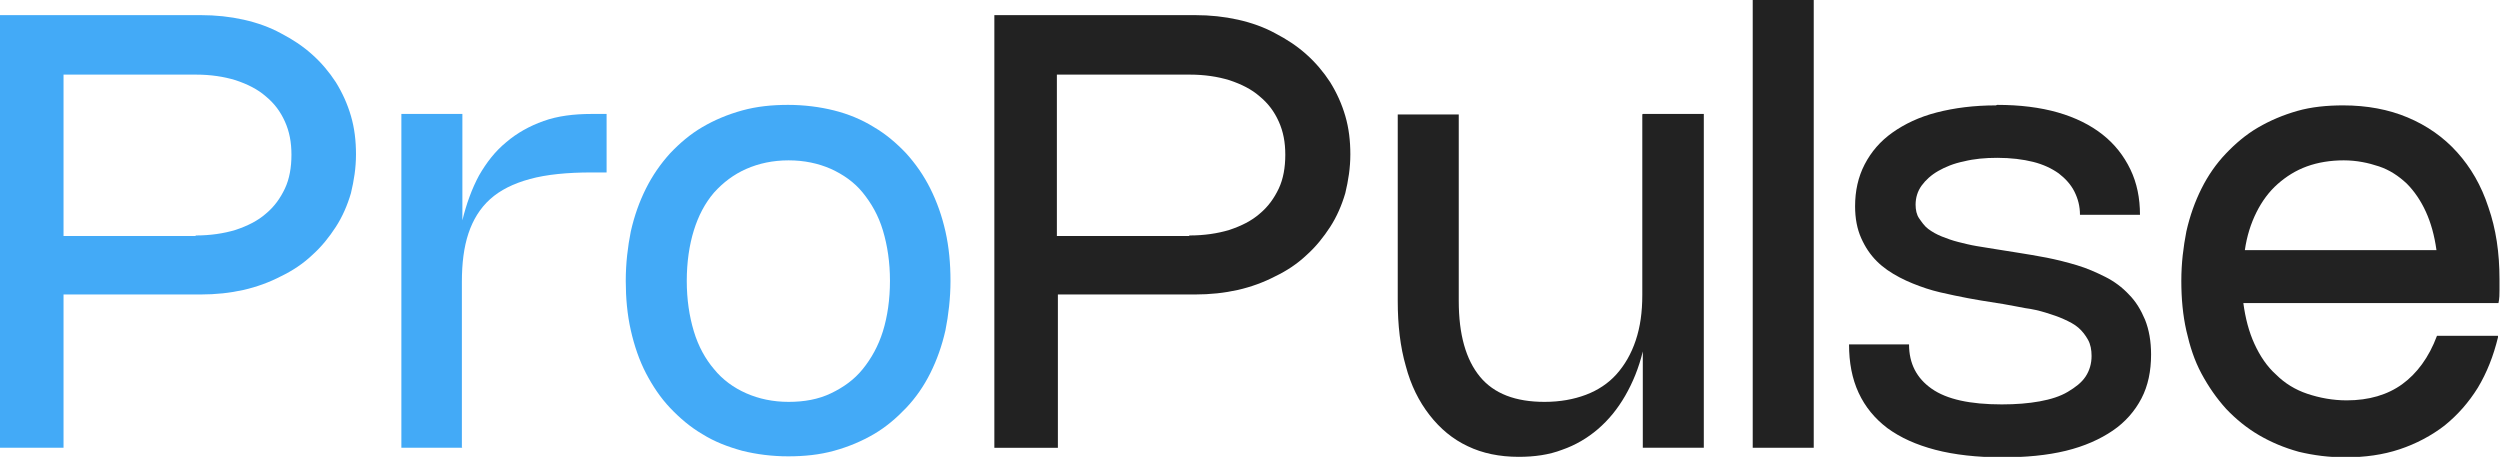
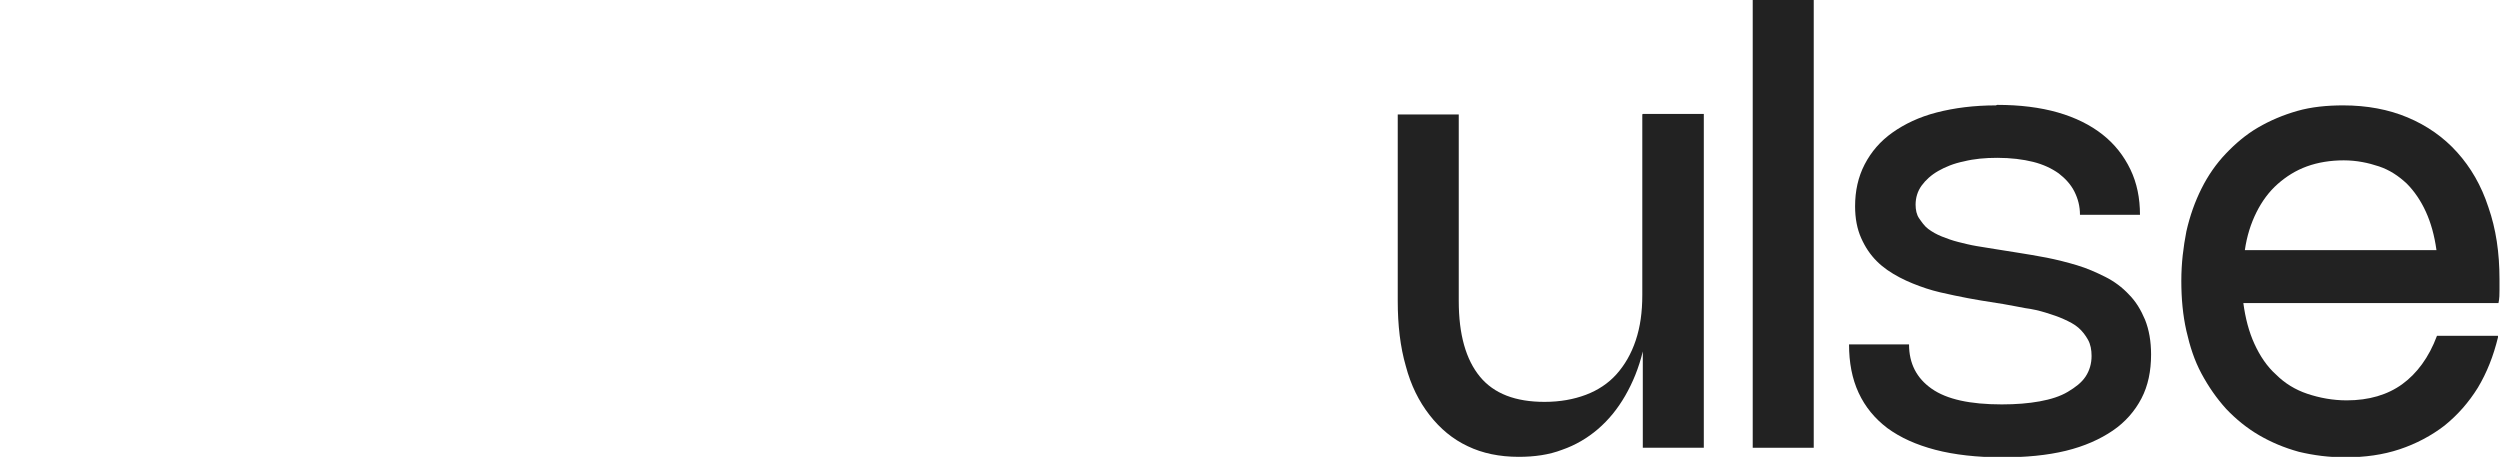
<svg xmlns="http://www.w3.org/2000/svg" viewBox="0 0 49.58 9.06" data-name="Layer 1" id="Layer_1">
  <defs>
    <style>
      .cls-1 {
        fill: #43aaf7;
      }

      .cls-2 {
        fill: #222;
      }
    </style>
  </defs>
-   <path d="M0,.3h3.98c.3,0,.58.03.85.09.27.06.52.15.74.27.23.12.43.25.62.42.18.16.34.35.47.55.13.21.23.43.3.67.07.24.1.49.1.76s-.04.52-.1.77c-.07.24-.17.47-.3.67s-.28.39-.47.56c-.18.17-.39.31-.62.42-.23.12-.48.21-.74.27-.27.06-.55.09-.85.09H1.26v3.04H0V.3ZM3.88,4.67c.29,0,.56-.04.79-.11.24-.08.44-.18.6-.32.17-.14.29-.31.38-.5s.13-.42.13-.67-.04-.46-.13-.66c-.09-.2-.21-.36-.38-.5-.16-.14-.36-.24-.6-.32-.23-.07-.49-.11-.78-.11H1.26v3.2h2.62Z" class="cls-1" />
-   <path d="M9.17,8.88h-1.21V2.26h1.21v2.11c.08-.33.19-.63.33-.89.15-.26.32-.48.54-.66.21-.18.46-.32.74-.42.28-.1.6-.14.95-.14h.3v1.16h-.3c-.48,0-.89.04-1.22.13s-.59.22-.79.4c-.2.18-.34.41-.43.68-.09.27-.13.59-.13.96v3.28Z" class="cls-1" />
-   <path d="M12.41,5.57c0-.35.04-.68.1-.98.07-.31.17-.59.3-.85.13-.26.29-.49.48-.7.19-.2.4-.38.64-.52.24-.14.5-.25.79-.33.29-.08.59-.11.91-.11s.63.04.91.11.55.18.79.33c.24.14.45.32.64.52.19.21.35.44.48.7.13.26.23.54.3.85.07.31.1.64.1.98s-.04.68-.1.98c-.07.31-.17.59-.3.85-.13.26-.29.49-.48.69-.19.2-.4.38-.64.52-.24.14-.5.25-.79.33s-.59.11-.91.11-.63-.04-.91-.11c-.29-.08-.55-.18-.79-.33-.24-.14-.45-.32-.64-.52-.19-.2-.35-.44-.48-.69s-.23-.54-.3-.85c-.07-.31-.1-.64-.1-.98ZM13.62,5.57c0,.37.05.7.14,1s.23.55.4.75c.17.21.39.37.64.48s.53.17.84.17.59-.05.84-.17.46-.27.63-.48.31-.46.4-.75.14-.63.14-1-.05-.7-.14-1-.23-.54-.4-.75-.39-.36-.63-.47c-.25-.11-.53-.17-.84-.17s-.59.06-.84.17c-.25.11-.46.27-.64.47-.18.21-.31.46-.4.75s-.14.63-.14,1Z" class="cls-1" />
-   <path d="M19.72.3h3.98c.3,0,.58.03.85.09.27.06.52.15.74.27.23.12.43.25.62.42.18.16.34.35.47.55.13.21.23.43.3.67.07.24.1.49.1.76s-.04.52-.1.77c-.07.24-.17.47-.3.67s-.28.39-.47.56c-.18.17-.39.31-.62.42-.23.12-.48.21-.74.27-.27.06-.55.09-.85.09h-2.72v3.04h-1.26V.3ZM23.59,4.67c.29,0,.56-.04.79-.11.24-.08.44-.18.6-.32.17-.14.29-.31.38-.5s.13-.42.13-.67-.04-.46-.13-.66c-.09-.2-.21-.36-.38-.5-.16-.14-.36-.24-.6-.32-.23-.07-.49-.11-.78-.11h-2.64v3.2h2.62Z" class="cls-2" />
  <path d="M32.58,2.26h1.21v6.62h-1.21v-1.91c-.08.33-.2.62-.35.88-.15.26-.33.48-.54.66s-.45.32-.71.41c-.26.1-.55.14-.86.14-.38,0-.72-.07-1.01-.21-.3-.14-.55-.35-.76-.62s-.37-.59-.47-.97c-.11-.38-.16-.81-.16-1.29v-3.7h1.21v3.7c0,.66.14,1.16.42,1.5s.71.5,1.28.5c.31,0,.58-.05.82-.14s.45-.23.61-.41.29-.4.38-.67.13-.56.13-.9v-3.58Z" class="cls-2" />
  <path d="M35.97,8.88h-1.21V0h1.21v8.88Z" class="cls-2" />
  <path d="M39.61,2.08c.45,0,.85.05,1.2.15.35.1.65.25.89.44.24.19.42.42.55.69.13.27.19.57.19.9h-1.19c0-.17-.04-.32-.11-.46-.07-.14-.18-.26-.31-.36-.14-.1-.31-.18-.51-.23s-.44-.08-.71-.08c-.24,0-.46.02-.66.07-.2.04-.37.11-.51.19s-.25.18-.33.29c-.08.11-.12.24-.12.38,0,.1.02.2.07.27s.1.15.18.21c.08.06.17.11.27.15.1.04.21.08.33.11s.24.06.36.08c.13.02.25.04.37.06l.44.07c.18.03.38.06.58.1s.4.09.6.15c.2.06.38.14.56.23.18.09.34.21.47.35.14.14.24.31.32.5.08.2.12.43.12.69,0,.33-.06.62-.19.87s-.32.47-.57.64c-.25.17-.56.31-.93.4s-.79.13-1.27.13-.94-.05-1.32-.15c-.38-.1-.69-.24-.95-.43-.25-.19-.44-.42-.57-.7s-.19-.6-.19-.96h1.19c0,.38.15.67.45.88.3.21.76.31,1.39.31.28,0,.53-.02.75-.06.22-.04.41-.1.56-.19s.27-.18.35-.3c.08-.12.12-.26.12-.41,0-.12-.02-.23-.07-.32s-.11-.17-.19-.24c-.08-.07-.18-.12-.29-.17-.11-.05-.23-.09-.36-.13-.13-.04-.26-.07-.41-.09-.14-.03-.28-.05-.43-.08l-.44-.07c-.17-.03-.35-.06-.53-.1-.19-.04-.38-.08-.56-.14-.18-.06-.36-.13-.53-.22s-.32-.19-.45-.32-.23-.28-.31-.46-.12-.39-.12-.63c0-.3.06-.58.19-.83s.31-.46.55-.63c.24-.17.53-.31.88-.4.35-.09.74-.14,1.17-.14Z" class="cls-2" />
  <path d="M49.54,6.69c-.09.37-.22.7-.4,1-.18.29-.4.54-.66.75-.26.2-.56.36-.89.47-.33.11-.69.16-1.08.16-.32,0-.63-.04-.92-.11-.29-.08-.55-.19-.79-.33-.24-.14-.46-.32-.65-.52-.19-.21-.35-.44-.49-.7s-.23-.54-.3-.85c-.07-.31-.1-.64-.1-.99s.04-.67.1-.98c.07-.31.17-.59.3-.85.13-.26.29-.49.48-.69.19-.2.4-.38.64-.52.24-.14.5-.25.78-.33s.59-.11.91-.11c.47,0,.9.08,1.28.24s.71.39.98.69c.27.3.48.66.62,1.09.15.43.22.9.22,1.43,0,.08,0,.15,0,.22,0,.07,0,.16-.02.25h-5.06c.04.3.11.57.22.81.11.24.25.45.43.61.17.17.38.3.62.38s.5.13.78.13c.44,0,.81-.11,1.1-.32s.53-.53.69-.96h1.21ZM48.32,4.96c-.04-.29-.11-.54-.21-.76-.1-.22-.23-.41-.38-.56-.16-.15-.34-.27-.55-.34s-.44-.12-.7-.12-.51.04-.73.12c-.22.08-.41.2-.58.35s-.31.34-.42.56c-.11.22-.19.47-.23.75h3.8Z" class="cls-2" />
</svg>